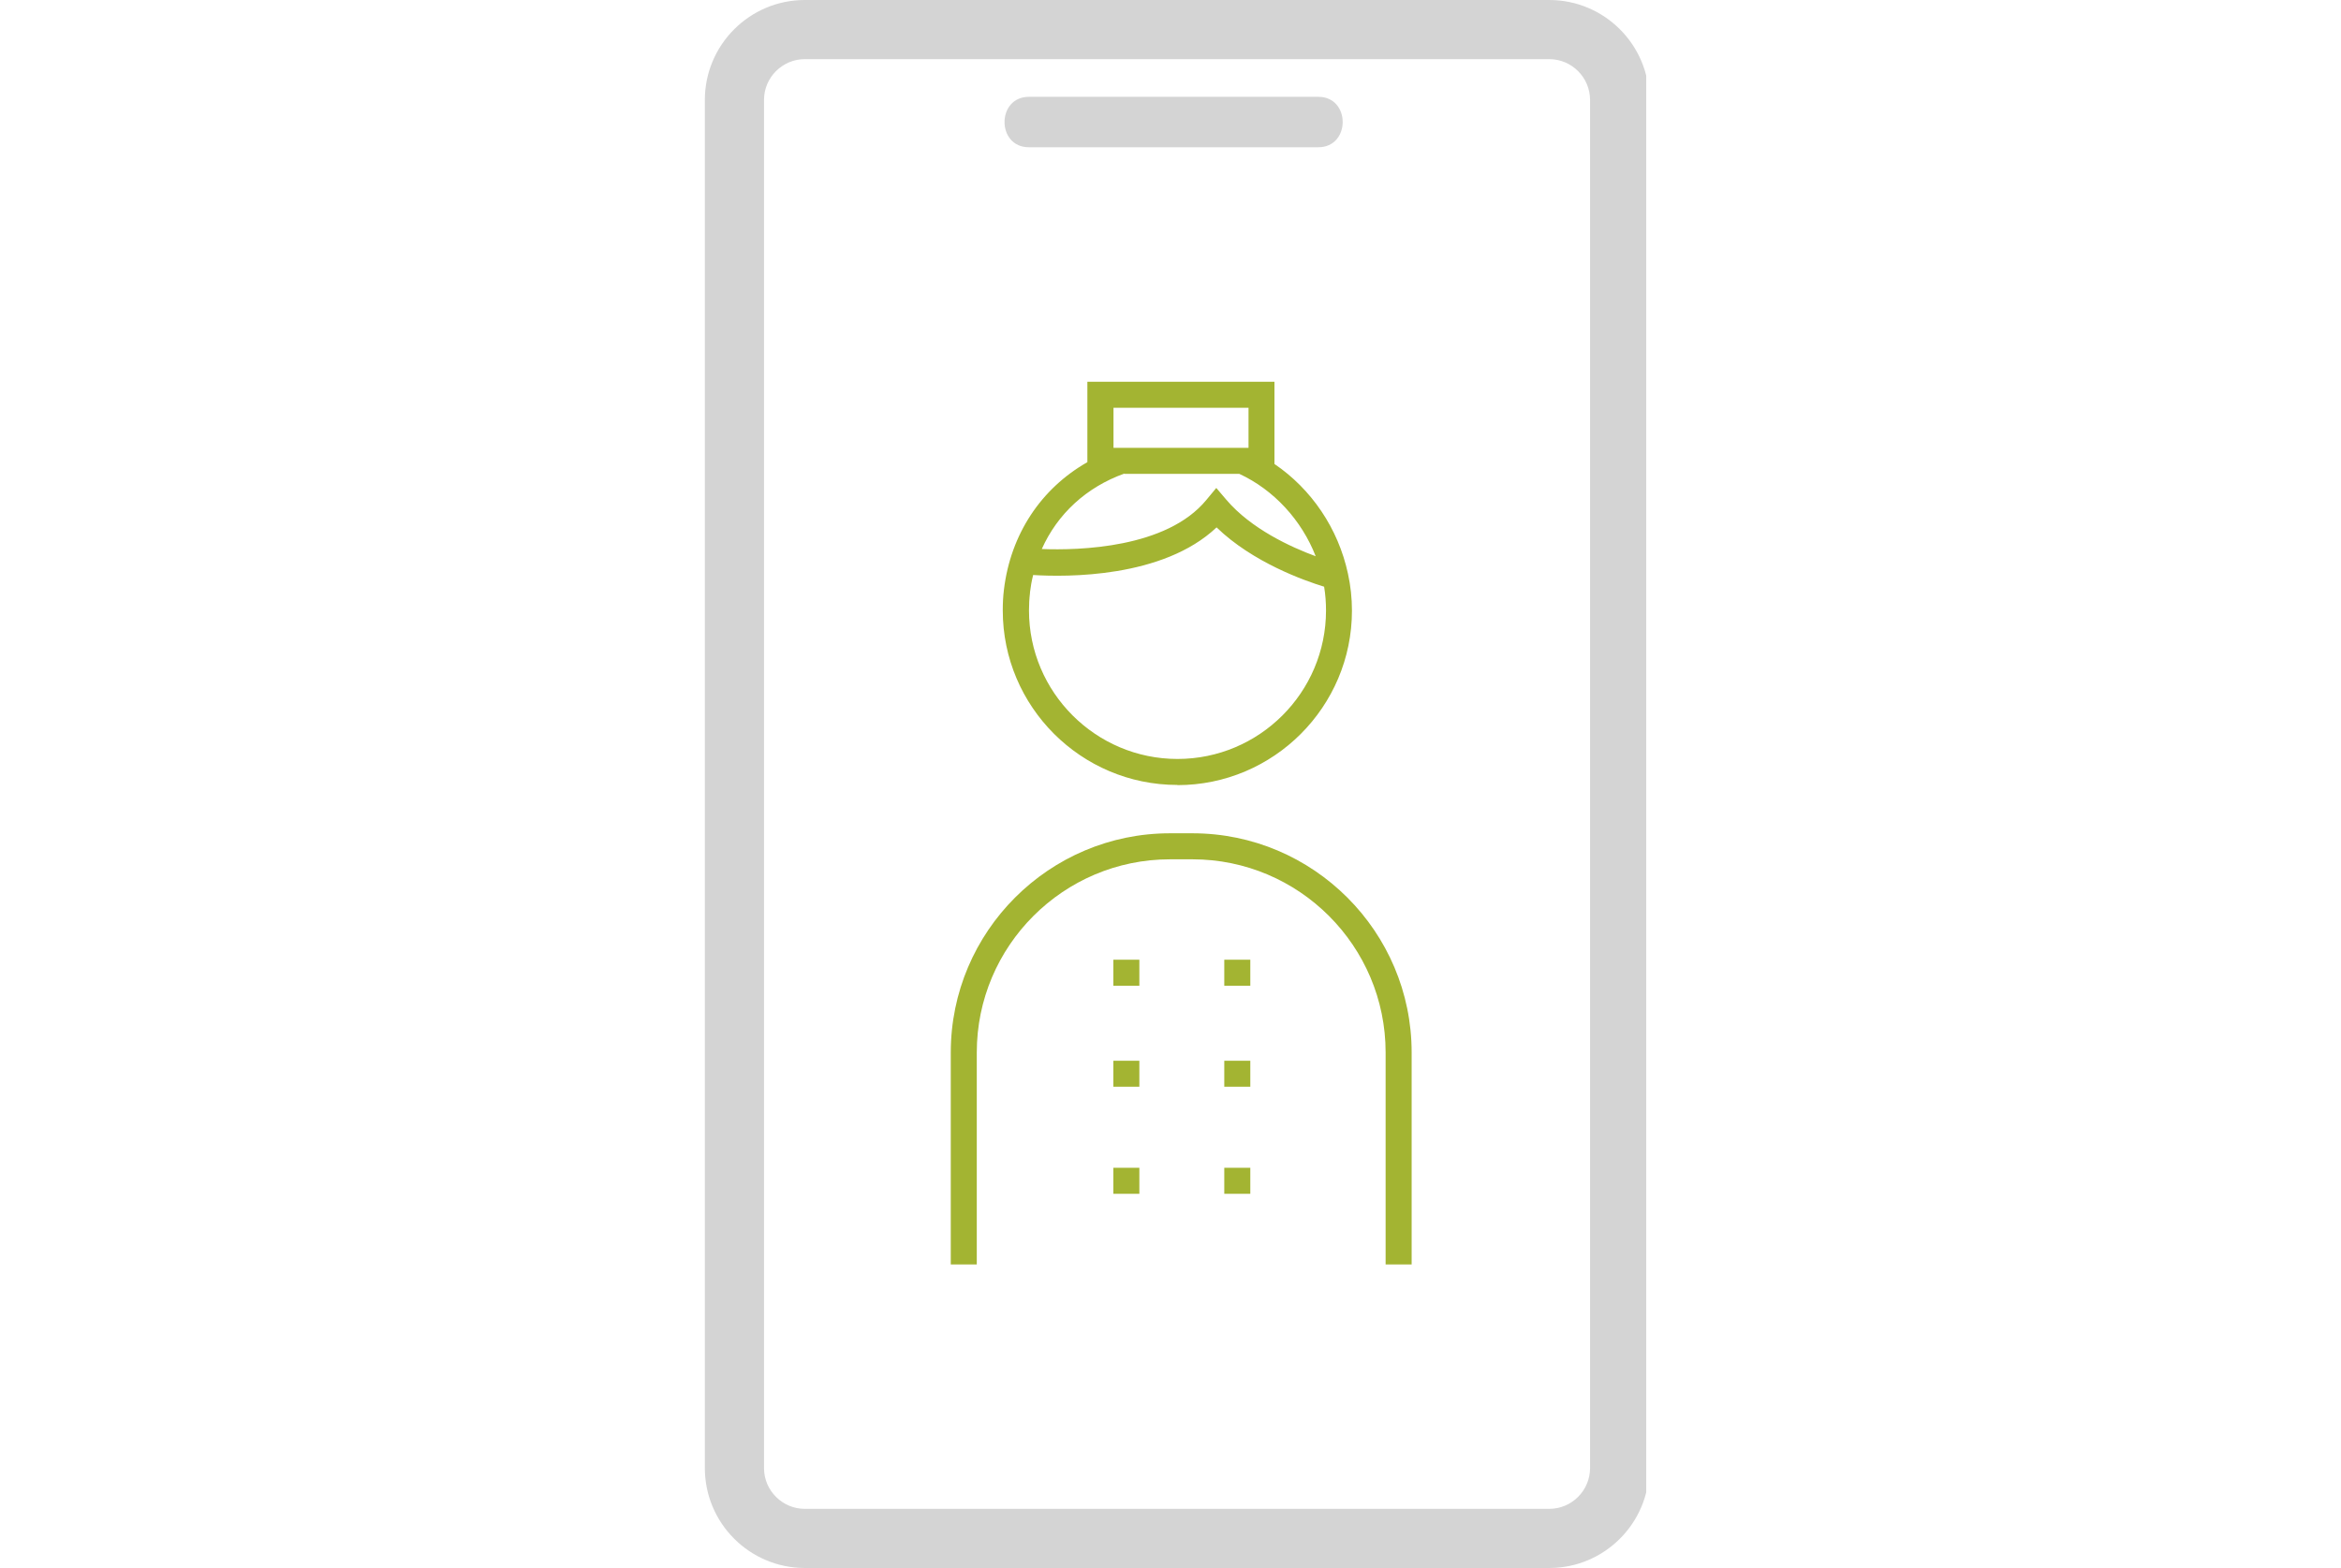
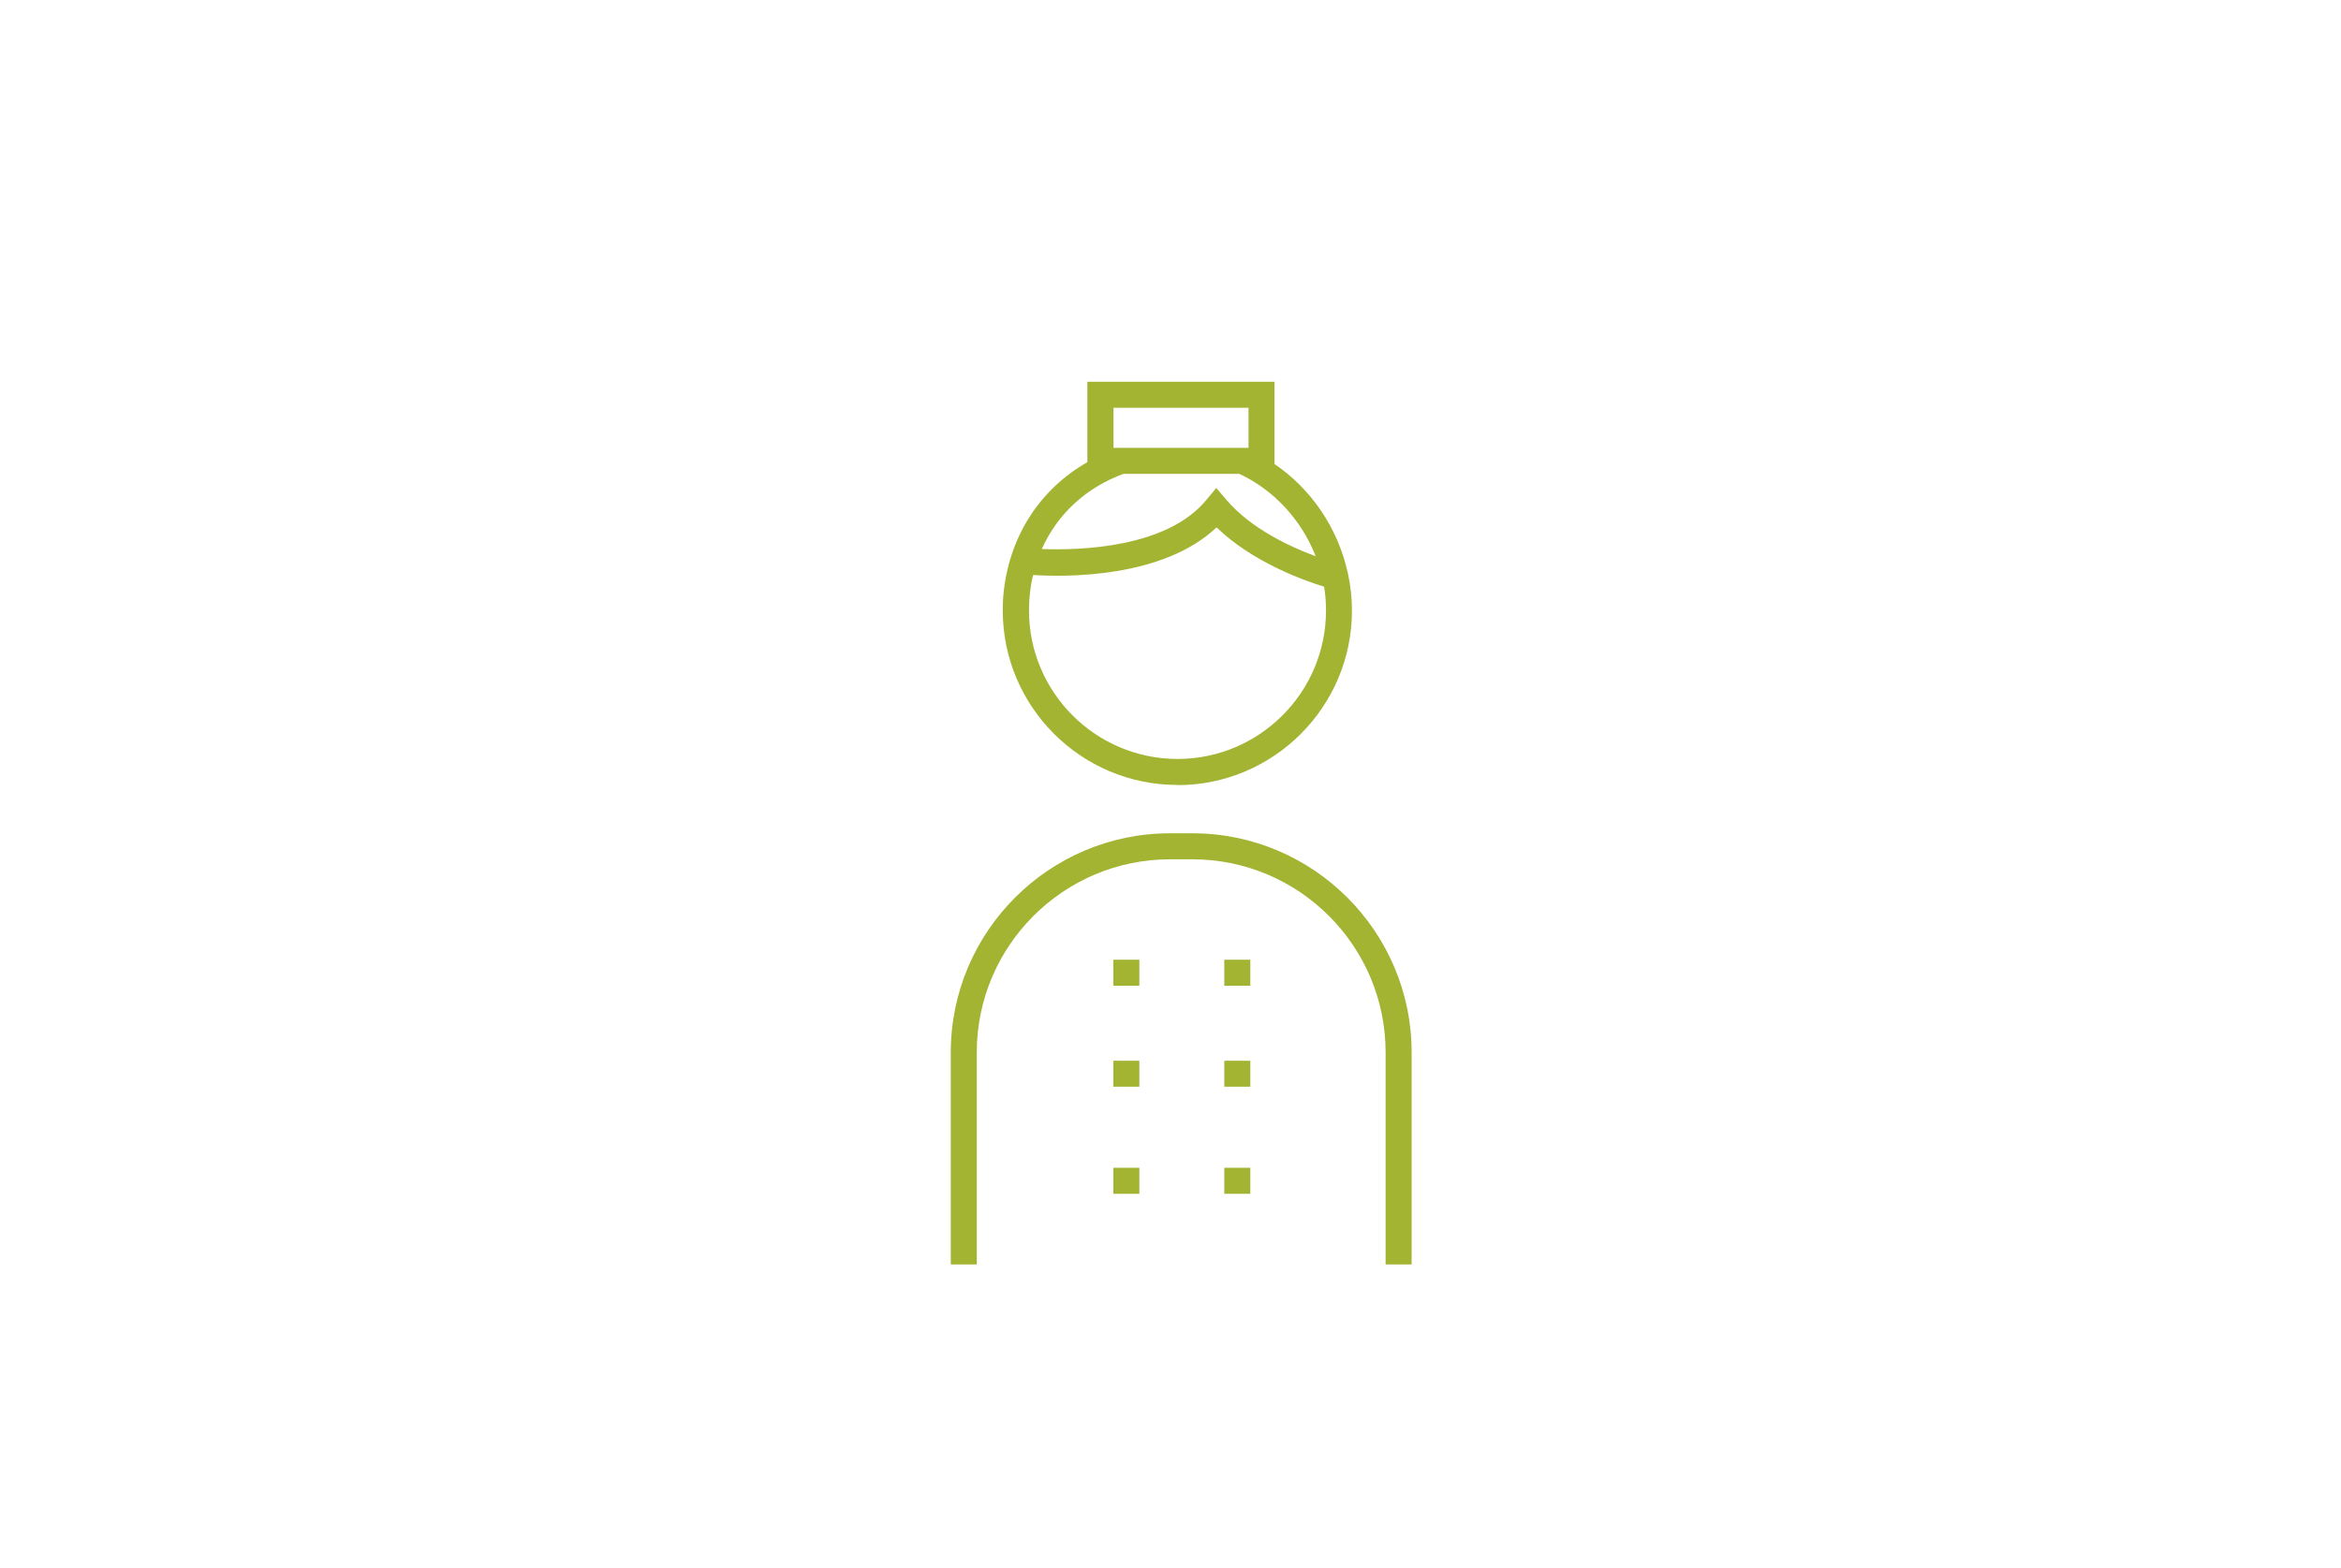
<svg xmlns="http://www.w3.org/2000/svg" width="100" height="67" viewBox="0 0 100 67" fill="none">
  <g clip-path="url(#clip0_7002_3365)">
-     <path d="M43.951 6.292H56.315C57.699 6.292 57.705 4.137 56.315 4.137H43.951C42.567 4.137 42.561 6.292 43.951 6.292Z" fill="#D4D4D4" />
-     <path d="M66.178 67H34.381C32.025 67 30.109 65.086 30.109 62.729V4.271C30.109 1.916 32.023 0 34.381 0H66.178C68.534 0 70.45 1.914 70.45 4.271V62.729C70.45 65.084 68.536 67 66.178 67ZM34.381 2.527C33.42 2.527 32.636 3.31 32.636 4.271V62.729C32.636 63.69 33.42 64.473 34.381 64.473H66.178C67.139 64.473 67.922 63.69 67.922 62.729V4.271C67.922 3.31 67.139 2.527 66.178 2.527H34.381Z" fill="#D4D4D4" />
    <path d="M50.295 33.548C54.407 33.548 57.751 30.2 57.751 26.092C57.751 25.563 57.694 25.031 57.581 24.514C57.165 22.581 56.022 20.9 54.441 19.826V16.312H46.449V19.748C44.472 20.873 43.17 22.826 42.885 25.194C42.848 25.491 42.835 25.789 42.835 26.084C42.835 30.196 46.183 33.54 50.291 33.54L50.295 33.548ZM47.565 17.424H53.333V19.137H47.565V17.424ZM48.026 20.249H52.942C54.414 20.931 55.601 22.225 56.202 23.768C55.14 23.377 53.446 22.6 52.385 21.354L51.956 20.85L51.533 21.36C49.839 23.427 46.08 23.521 44.502 23.459C45.172 21.961 46.403 20.818 48.028 20.236L48.026 20.249ZM43.995 25.328C44.026 25.069 44.07 24.817 44.133 24.57C45.536 24.658 49.673 24.708 51.968 22.535C53.515 24.032 55.714 24.809 56.562 25.069C56.618 25.404 56.643 25.745 56.643 26.086C56.643 29.587 53.794 32.43 50.299 32.43C46.805 32.43 43.955 29.581 43.955 26.086C43.955 25.833 43.968 25.581 43.999 25.328H43.995ZM50.938 35.606H49.977C44.816 35.606 40.614 39.809 40.614 44.97V54.029H41.725V44.97C41.725 40.42 45.427 36.718 49.977 36.718H50.938C55.488 36.718 59.189 40.42 59.189 44.97V54.029H60.301V44.97C60.301 39.809 56.099 35.606 50.938 35.606ZM47.559 42.12H48.67V41.008H47.559V42.12ZM52.297 42.12H53.409V41.008H52.297V42.12ZM47.559 46.435H48.67V45.324H47.559V46.435ZM52.297 46.435H53.409V45.324H52.297V46.435ZM47.559 51.01H48.67V49.898H47.559V51.01ZM52.297 51.01H53.409V49.898H52.297V51.01Z" fill="#A3B432" />
  </g>
  <defs>
    <clipPath id="clip0_7002_3365">
      <rect width="40.641" height="67" fill="white" transform="translate(29.68)" />
    </clipPath>
  </defs>
</svg>